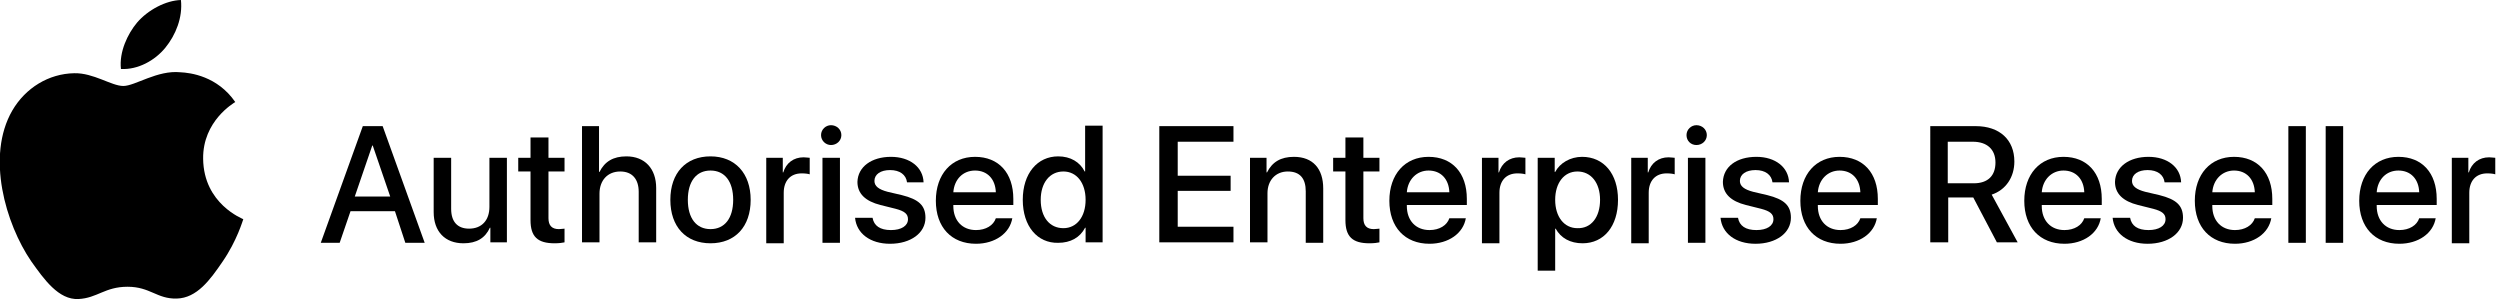
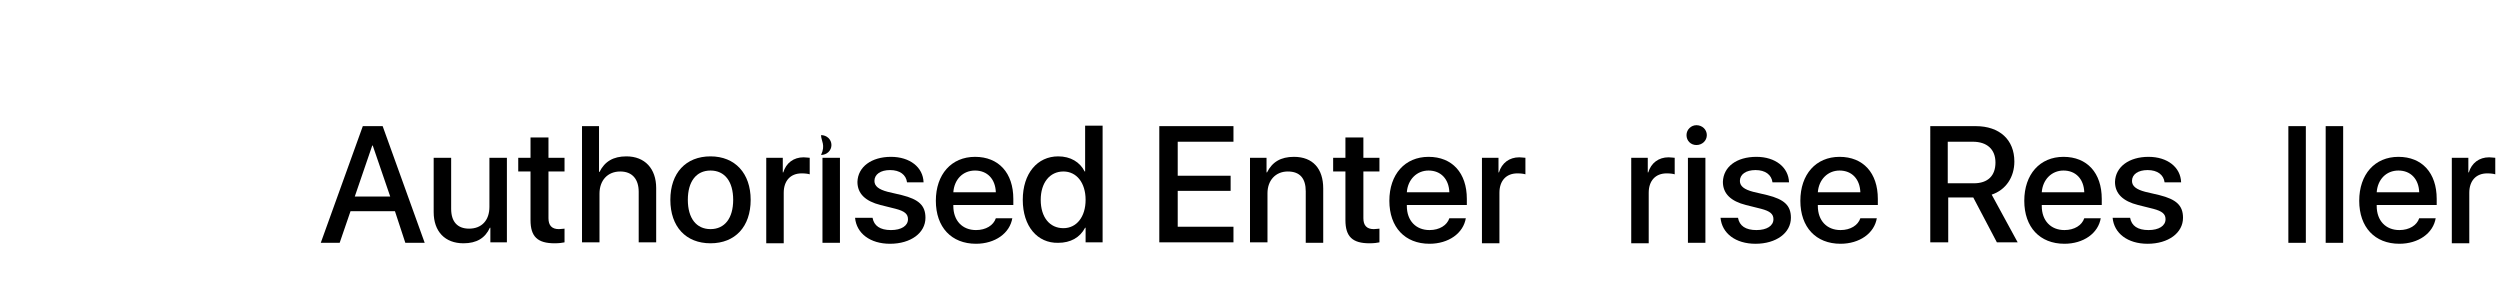
<svg xmlns="http://www.w3.org/2000/svg" version="1.1" id="Lockup" x="0px" y="0px" viewBox="0 0 529.2 64.2" style="enable-background:new 0 0 529.2 64.2;" xml:space="preserve">
  <g id="XMLID_631_">
    <g id="XMLID_633_">
-       <path id="XMLID_634_" d="M51.5,46.4c-0.1,0.2-1.3,4.5-4.4,9c-2.6,3.8-5.4,7.7-9.7,7.8c-4.2,0.1-5.6-2.5-10.4-2.5    c-4.8,0-6.4,2.4-10.4,2.6c-4.2,0.2-7.3-4.2-10-8c-5.4-7.9-9.6-22.2-4-31.9c2.8-4.8,7.7-7.8,13.1-7.9c4.1-0.1,7.9,2.7,10.4,2.7    c2.5,0,7.2-3.4,12.1-2.9c2.1,0.1,7.8,0.8,11.6,6.3c-0.3,0.2-6.9,4-6.8,12C43.1,43.2,51.4,46.3,51.5,46.4 M35,10.1    c2.2-2.7,3.7-6.4,3.3-10.1c-3.2,0.1-7,2.1-9.3,4.8c-2,2.4-3.8,6.2-3.4,9.8C29.2,14.8,32.8,12.8,35,10.1z" />
-     </g>
+       </g>
    <g>
      <path d="M83.6,44.7h-9.4l-2.3,6.7h-4l8.9-24.7H81l8.9,24.7h-4.1L83.6,44.7z M75.1,41.6h7.5l-3.7-10.8h-0.1L75.1,41.6z" />
      <path d="M107.3,51.3h-3.5v-3.1h-0.1c-1,2.2-2.8,3.3-5.6,3.3c-3.9,0-6.3-2.5-6.3-6.6V33.4h3.7v10.8c0,2.7,1.3,4.2,3.8,4.2    c2.7,0,4.3-1.8,4.3-4.6V33.4h3.7V51.3z" />
      <path d="M116.1,29.1v4.3h3.4v2.9h-3.4v9.9c0,1.5,0.7,2.3,2.2,2.3c0.4,0,1-0.1,1.2-0.1v2.9c-0.4,0.1-1.2,0.2-2.1,0.2    c-3.6,0-5.1-1.4-5.1-4.9V36.3h-2.6v-2.9h2.6v-4.3H116.1z" />
      <path d="M123.1,26.7h3.7v9.7h0.1c1.1-2.2,2.9-3.3,5.7-3.3c3.9,0,6.3,2.6,6.3,6.7v11.5h-3.7V40.6c0-2.6-1.3-4.3-3.9-4.3    c-2.7,0-4.4,1.9-4.4,4.7v10.3h-3.7V26.7z" />
      <path d="M141.9,42.3c0-5.7,3.3-9.2,8.5-9.2c5.2,0,8.5,3.6,8.5,9.2c0,5.7-3.3,9.2-8.5,9.2S141.9,48,141.9,42.3z M155.2,42.3    c0-3.9-1.8-6.2-4.8-6.2s-4.8,2.3-4.8,6.2c0,3.9,1.8,6.2,4.8,6.2S155.2,46.2,155.2,42.3z" />
      <path d="M162.2,33.4h3.5v3.1h0.1c0.6-2,2.2-3.2,4.3-3.2c0.5,0,1,0.1,1.3,0.1v3.5c-0.3-0.1-0.9-0.2-1.7-0.2c-2.4,0-3.8,1.6-3.8,4.1    v10.7h-3.7V33.4z" />
-       <path d="M173.8,28.6c0-1.2,1-2.1,2.1-2.1c1.2,0,2.2,0.9,2.2,2.1c0,1.2-1,2.1-2.2,2.1C174.8,30.7,173.8,29.8,173.8,28.6z     M174.1,33.4h3.7v18h-3.7V33.4z" />
+       <path d="M173.8,28.6c1.2,0,2.2,0.9,2.2,2.1c0,1.2-1,2.1-2.2,2.1C174.8,30.7,173.8,29.8,173.8,28.6z     M174.1,33.4h3.7v18h-3.7V33.4z" />
      <path d="M188.6,33.2c4,0,6.8,2.2,6.9,5.4h-3.5c-0.2-1.6-1.5-2.6-3.6-2.6c-2,0-3.3,0.9-3.3,2.3c0,1.1,0.9,1.8,2.8,2.3l3,0.7    c3.6,0.9,5,2.2,5,4.8c0,3.2-3.1,5.5-7.5,5.5c-4.2,0-7.1-2.2-7.4-5.5h3.7c0.3,1.7,1.6,2.6,3.9,2.6c2.2,0,3.6-0.9,3.6-2.3    c0-1.1-0.7-1.7-2.6-2.2l-3.2-0.8c-3.2-0.8-4.9-2.4-4.9-4.9C181.6,35.3,184.5,33.2,188.6,33.2z" />
      <path d="M214.3,46.1c-0.5,3.3-3.7,5.5-7.7,5.5c-5.2,0-8.5-3.5-8.5-9.1c0-5.6,3.3-9.3,8.3-9.3c5,0,8.1,3.4,8.1,8.9v1.3h-12.7v0.2    c0,3.1,1.9,5.1,4.8,5.1c2.1,0,3.7-1,4.2-2.5H214.3z M201.8,40.7h9c-0.1-2.8-1.8-4.6-4.4-4.6C203.8,36.1,202,38,201.8,40.7z" />
      <path d="M216.5,42.3c0-5.6,3.1-9.2,7.5-9.2c2.6,0,4.6,1.2,5.6,3.2h0.1v-9.7h3.7v24.7h-3.6v-3.1h-0.1c-1.1,2.1-3.1,3.2-5.7,3.2    C219.6,51.5,216.5,47.9,216.5,42.3z M220.3,42.3c0,3.7,1.9,6,4.8,6c2.8,0,4.7-2.4,4.7-6c0-3.6-1.9-6-4.7-6    C222.2,36.3,220.3,38.7,220.3,42.3z" />
      <path d="M261.1,51.3h-15.7V26.7h15.7V30h-11.8v7.2h11.2v3.2h-11.2V48h11.8V51.3z" />
      <path d="M264.6,33.4h3.5v3.1h0.1c1.1-2.2,2.9-3.3,5.7-3.3c4,0,6.2,2.5,6.2,6.7v11.5h-3.7V40.5c0-2.7-1.2-4.2-3.8-4.2    c-2.6,0-4.3,1.9-4.3,4.6v10.4h-3.7V33.4z" />
      <path d="M288.6,29.1v4.3h3.4v2.9h-3.4v9.9c0,1.5,0.7,2.3,2.2,2.3c0.4,0,1-0.1,1.2-0.1v2.9c-0.4,0.1-1.2,0.2-2.1,0.2    c-3.6,0-5.1-1.4-5.1-4.9V36.3h-2.6v-2.9h2.6v-4.3H288.6z" />
      <path d="M310.3,46.1c-0.5,3.3-3.7,5.5-7.7,5.5c-5.2,0-8.5-3.5-8.5-9.1c0-5.6,3.3-9.3,8.3-9.3c5,0,8.1,3.4,8.1,8.9v1.3h-12.7v0.2    c0,3.1,1.9,5.1,4.8,5.1c2.1,0,3.7-1,4.2-2.5H310.3z M297.8,40.7h9c-0.1-2.8-1.8-4.6-4.4-4.6C299.9,36.1,298,38,297.8,40.7z" />
      <path d="M313.7,33.4h3.5v3.1h0.1c0.6-2,2.2-3.2,4.3-3.2c0.5,0,1,0.1,1.3,0.1v3.5c-0.3-0.1-0.9-0.2-1.7-0.2c-2.4,0-3.8,1.6-3.8,4.1    v10.7h-3.7V33.4z" />
-       <path d="M342.5,42.3c0,5.6-3,9.2-7.5,9.2c-2.6,0-4.6-1.1-5.7-3.1h-0.1v8.9h-3.7V33.4h3.6v3h0.1c1-1.9,3.2-3.2,5.7-3.2    C339.5,33.2,342.5,36.8,342.5,42.3z M338.7,42.3c0-3.6-1.9-6-4.8-6c-2.8,0-4.7,2.4-4.7,6c0,3.6,1.9,6,4.7,6    C336.8,48.4,338.7,46,338.7,42.3z" />
      <path d="M345.3,33.4h3.5v3.1h0.1c0.6-2,2.2-3.2,4.3-3.2c0.5,0,1,0.1,1.3,0.1v3.5c-0.3-0.1-0.9-0.2-1.7-0.2c-2.4,0-3.8,1.6-3.8,4.1    v10.7h-3.7V33.4z" />
      <path d="M357,28.6c0-1.2,1-2.1,2.1-2.1c1.2,0,2.2,0.9,2.2,2.1c0,1.2-1,2.1-2.2,2.1C357.9,30.7,357,29.8,357,28.6z M357.3,33.4h3.7    v18h-3.7V33.4z" />
      <path d="M371.8,33.2c4,0,6.8,2.2,6.9,5.4h-3.5c-0.2-1.6-1.5-2.6-3.6-2.6c-2,0-3.3,0.9-3.3,2.3c0,1.1,0.9,1.8,2.8,2.3l3,0.7    c3.6,0.9,5,2.2,5,4.8c0,3.2-3.1,5.5-7.5,5.5c-4.2,0-7.1-2.2-7.4-5.5h3.7c0.3,1.7,1.6,2.6,3.9,2.6c2.2,0,3.6-0.9,3.6-2.3    c0-1.1-0.7-1.7-2.6-2.2l-3.2-0.8c-3.2-0.8-4.9-2.4-4.9-4.9C364.8,35.3,367.6,33.2,371.8,33.2z" />
      <path d="M397.3,46.1c-0.5,3.3-3.7,5.5-7.7,5.5c-5.2,0-8.5-3.5-8.5-9.1c0-5.6,3.3-9.3,8.3-9.3c5,0,8.1,3.4,8.1,8.9v1.3h-12.7v0.2    c0,3.1,1.9,5.1,4.8,5.1c2.1,0,3.7-1,4.2-2.5H397.3z M384.8,40.7h9c-0.1-2.8-1.8-4.6-4.4-4.6C386.9,36.1,385,38,384.8,40.7z" />
      <path d="M412.4,51.3h-3.8V26.7h9.6c5.1,0,8.2,2.9,8.2,7.5c0,3.3-1.8,6-4.8,7l5.5,10.1h-4.4l-5-9.5h-5.3V51.3z M412.4,38.8h5.4    c3,0,4.6-1.6,4.6-4.4c0-2.8-1.8-4.4-4.8-4.4h-5.3V38.8z" />
      <path d="M444.7,46.1c-0.5,3.3-3.7,5.5-7.7,5.5c-5.2,0-8.5-3.5-8.5-9.1c0-5.6,3.3-9.3,8.3-9.3c5,0,8.1,3.4,8.1,8.9v1.3h-12.7v0.2    c0,3.1,1.9,5.1,4.8,5.1c2.1,0,3.7-1,4.2-2.5H444.7z M432.2,40.7h9c-0.1-2.8-1.8-4.6-4.4-4.6C434.3,36.1,432.4,38,432.2,40.7z" />
      <path d="M454.8,33.2c4,0,6.8,2.2,6.9,5.4h-3.5c-0.2-1.6-1.5-2.6-3.6-2.6c-2,0-3.3,0.9-3.3,2.3c0,1.1,0.9,1.8,2.8,2.3l3,0.7    c3.6,0.9,5,2.2,5,4.8c0,3.2-3.1,5.5-7.5,5.5c-4.2,0-7.1-2.2-7.4-5.5h3.7c0.3,1.7,1.6,2.6,3.9,2.6c2.2,0,3.6-0.9,3.6-2.3    c0-1.1-0.7-1.7-2.6-2.2l-3.2-0.8c-3.2-0.8-4.9-2.4-4.9-4.9C447.8,35.3,450.7,33.2,454.8,33.2z" />
-       <path d="M480.8,46.1c-0.5,3.3-3.7,5.5-7.7,5.5c-5.2,0-8.5-3.5-8.5-9.1c0-5.6,3.3-9.3,8.3-9.3c5,0,8.1,3.4,8.1,8.9v1.3h-12.7v0.2    c0,3.1,1.9,5.1,4.8,5.1c2.1,0,3.7-1,4.2-2.5H480.8z M468.3,40.7h9c-0.1-2.8-1.8-4.6-4.4-4.6C470.4,36.1,468.5,38,468.3,40.7z" />
      <path d="M484.4,26.7h3.7v24.7h-3.7V26.7z" />
      <path d="M492.3,26.7h3.7v24.7h-3.7V26.7z" />
      <path d="M515.6,46.1c-0.5,3.3-3.7,5.5-7.7,5.5c-5.2,0-8.5-3.5-8.5-9.1c0-5.6,3.3-9.3,8.3-9.3c5,0,8.1,3.4,8.1,8.9v1.3h-12.7v0.2    c0,3.1,1.9,5.1,4.8,5.1c2.1,0,3.7-1,4.2-2.5H515.6z M503.1,40.7h9c-0.1-2.8-1.8-4.6-4.4-4.6C505.1,36.1,503.3,38,503.1,40.7z" />
      <path d="M519,33.4h3.5v3.1h0.1c0.6-2,2.2-3.2,4.3-3.2c0.5,0,1,0.1,1.3,0.1v3.5c-0.3-0.1-0.9-0.2-1.7-0.2c-2.4,0-3.8,1.6-3.8,4.1    v10.7H519V33.4z" />
    </g>
  </g>
</svg>